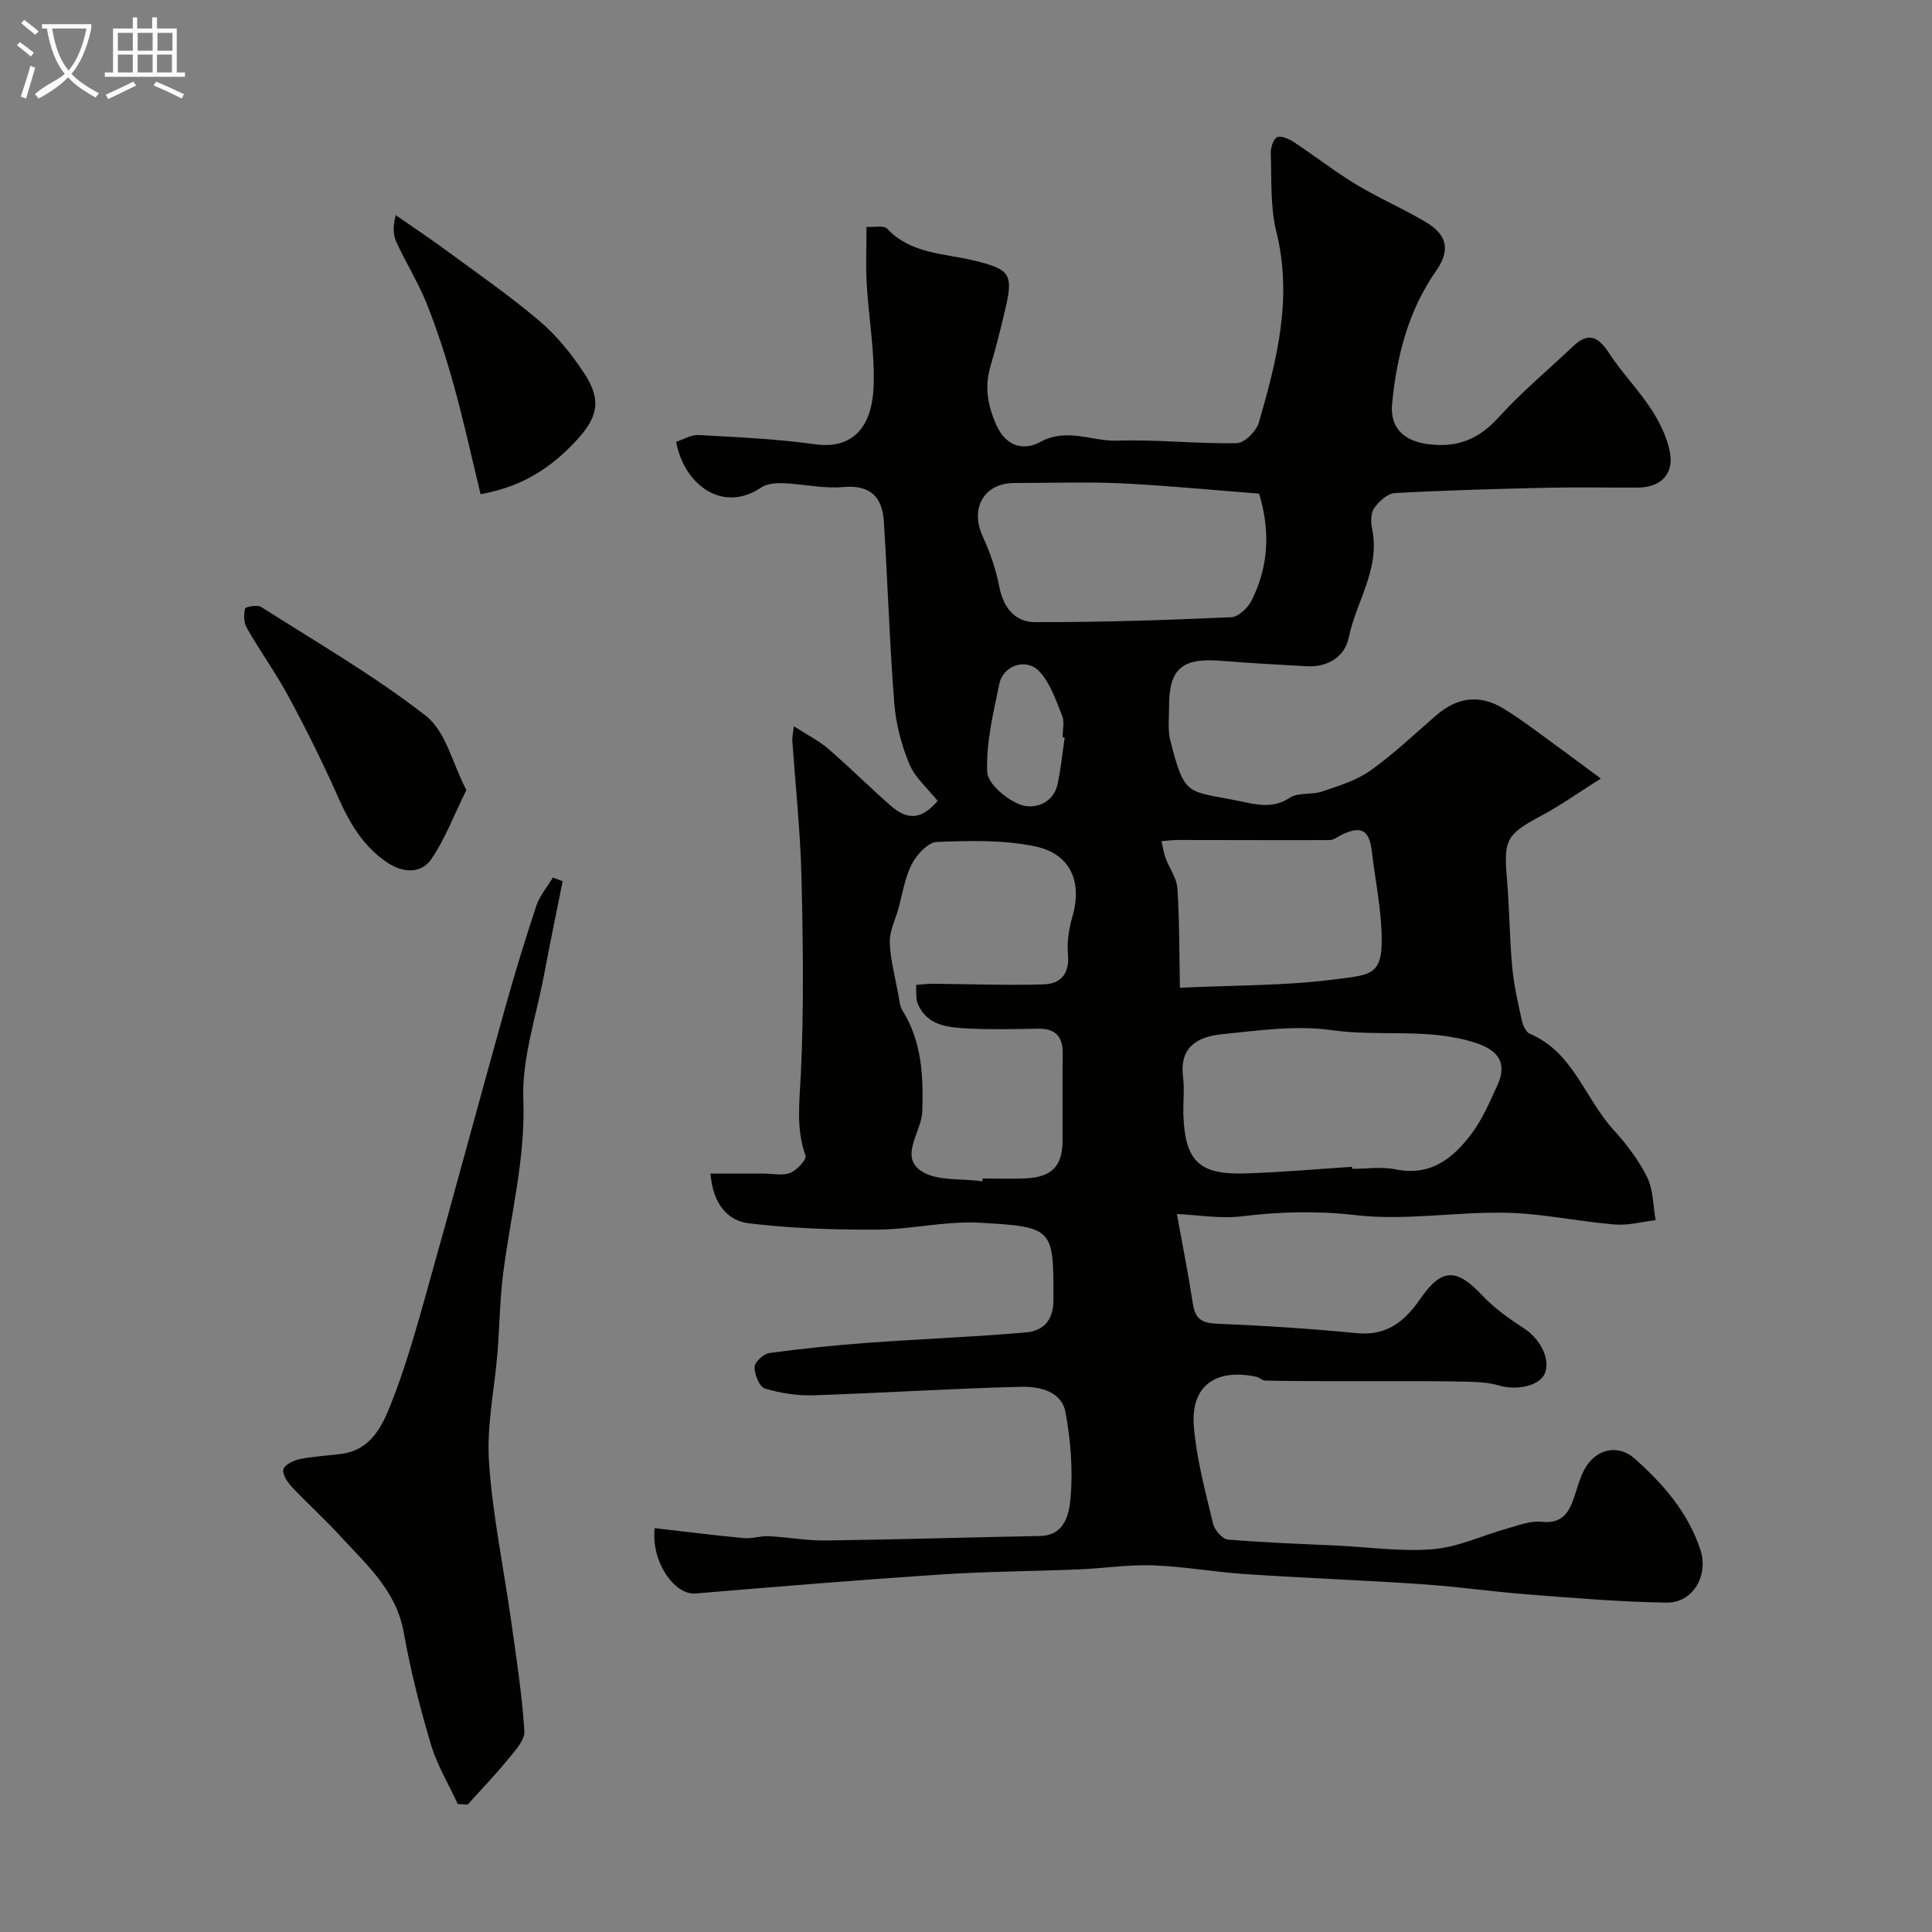
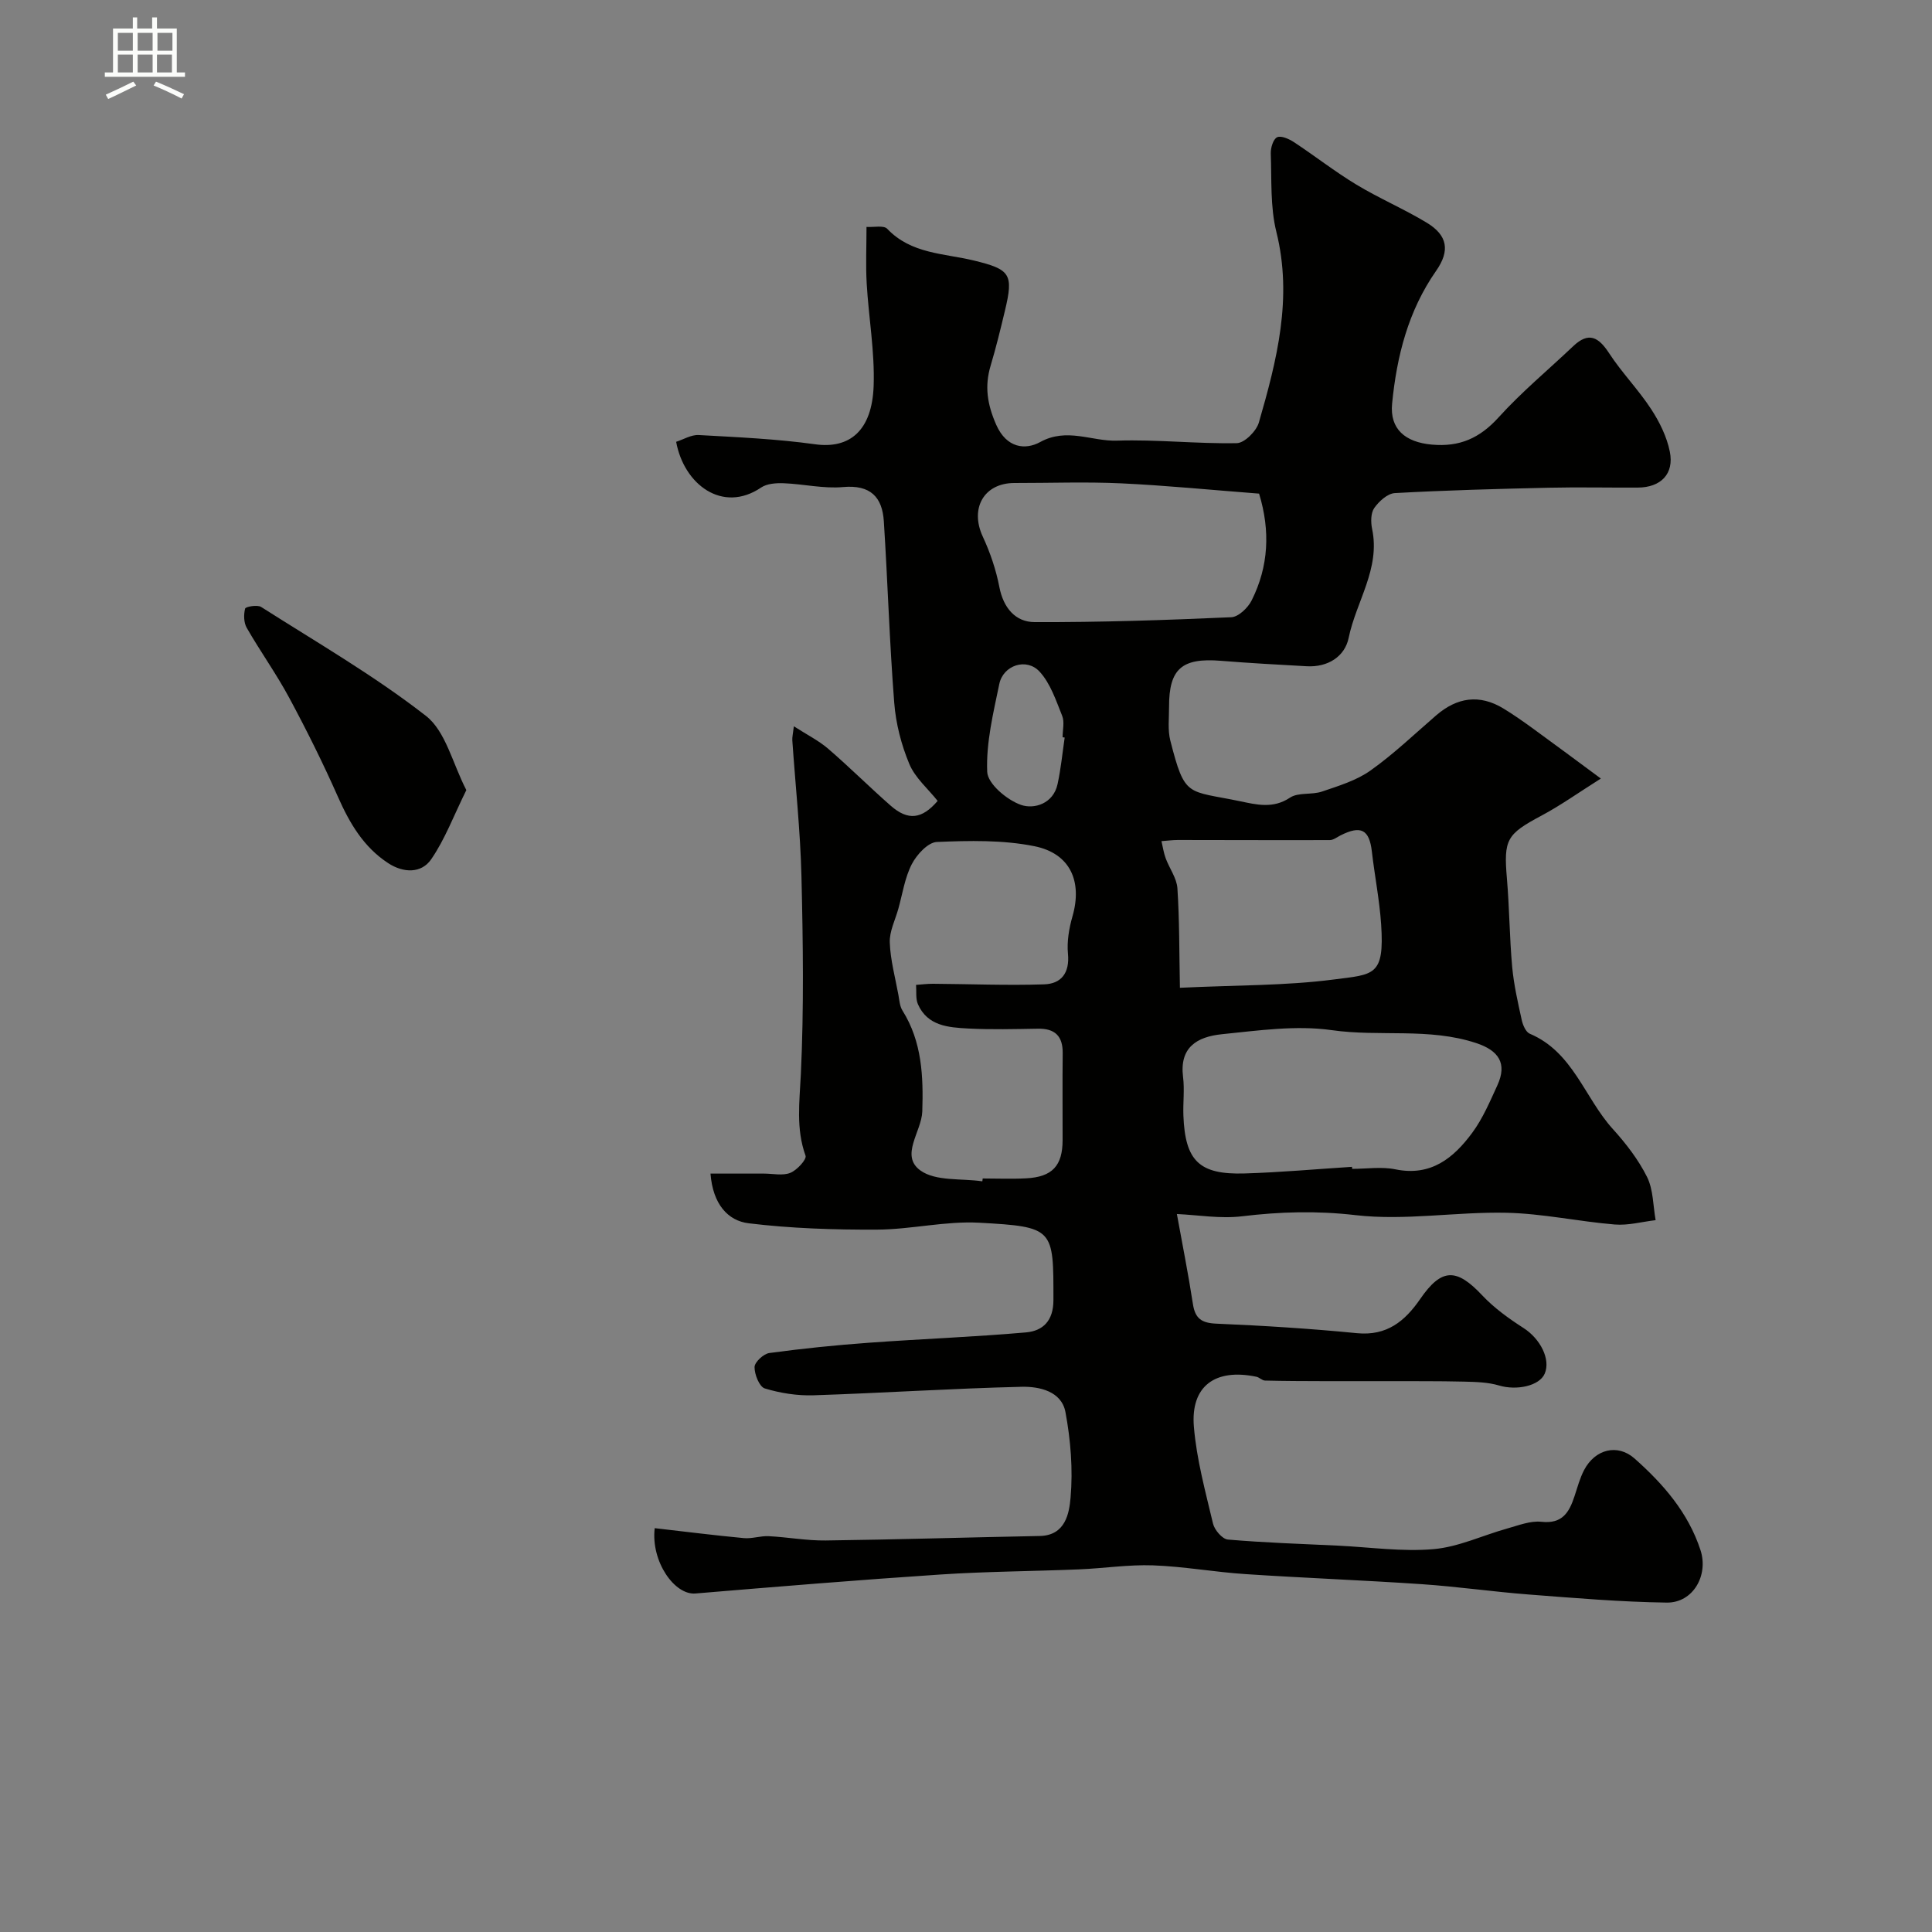
<svg xmlns="http://www.w3.org/2000/svg" enable-background="new 0 0 400 400" viewBox="0 0 400 400">
  <rect x="0" y="0" width="400" height="400" fill="#808080" stroke="none" />
-   <path d="m6.4 11.7c-1-.8-1.9-1.6-2.9-2.3l.6-.7c.9.7 1.9 1.4 2.9 2.2zm-2.1 8.3c.7-2.1 1.4-4.2 2-6.4.2.1.6.3 1 .4-.7 2.3-1.3 4.4-1.9 6.4zm3-12.8c-1.1-.9-2.1-1.7-2.9-2.4l.6-.7c1 .8 2 1.5 3 2.4zm1.4-1.3v-.9h10.2v.9c-.9 4.2-2.3 7.3-4.1 9.4 1.3 1.4 3.2 2.7 5.7 4-.2.2-.4.5-.7.9-2.5-1.4-4.4-2.7-5.7-4.2-1.4 1.5-3.5 3-6.1 4.4 0 0 0 0-.1-.1-.3-.4-.5-.7-.7-.8 2.7-2.3 4.7-2.8 6.2-4.2-1.8-2.2-3-5.3-3.7-9.4zm9.2 0h-7.1c.6 3.8 1.7 6.7 3.4 8.7 1.7-2 2.9-4.8 3.7-8.7z" fill="#fbfcfa" />
  <path d="m31.6 3.6h.9v2.3h4.1v9.1h1.7v.9h-16.6v-.9h1.7v-9.1h4.1v-2.3h.9v2.3h3.1v-2.3zm-4 13.3.6.8c-1.9.9-3.8 1.9-5.8 2.8-.2-.3-.3-.6-.5-.9 2-.9 3.9-1.8 5.7-2.7zm-3.2-10.1v3.7h3.1v-3.7zm0 4.5v3.7h3.1v-3.7zm4.1-4.5v3.7h3.1v-3.7zm0 4.5v3.7h3.1v-3.7zm9.1 9.1c-2.1-1.1-4.1-2-5.8-2.7l.5-.8c2.2.9 4.1 1.8 5.8 2.6zm-1.9-13.6h-3.1v3.7h3.1zm-3.2 4.5v3.7h3.1v-3.7z" fill="#fbfcfa" />
  <g fill="#010100">
    <path d="m135.55 316.39c6.14.7 12.29 1.48 18.46 2.06 1.69.16 3.44-.49 5.15-.4 3.94.2 7.87.94 11.8.89 14.77-.19 29.53-.65 44.3-.93 5.36-.1 6.11-4.75 6.39-7.94.51-5.84.02-11.92-1.06-17.71-.81-4.33-5.42-5.32-9.05-5.24-14.37.34-28.73 1.29-43.1 1.76-3.37.11-6.88-.44-10.1-1.42-1.12-.34-2.14-2.9-2.12-4.43.02-1.02 1.86-2.73 3.05-2.9 6.84-.93 13.72-1.63 20.61-2.13 10.84-.79 21.71-1.19 32.54-2.14 3.51-.31 5.68-2.4 5.68-6.68.01-14.83.17-15.18-15.38-16.03-7-.38-14.09 1.4-21.14 1.43-8.86.04-17.78-.24-26.56-1.31-4.32-.52-7.43-3.95-7.92-10.29h11.08c1.83 0 3.86.48 5.44-.15 1.38-.55 3.43-2.79 3.16-3.55-2.02-5.63-1.24-11.15-.97-16.93.64-13.63.45-27.32.12-40.98-.23-9.38-1.25-18.74-1.89-28.1-.04-.64.13-1.29.32-2.9 2.66 1.72 5.08 2.92 7.07 4.62 4.44 3.82 8.59 7.97 12.99 11.83 3.58 3.13 6.45 2.8 9.71-1-1.98-2.5-4.67-4.77-5.87-7.66-1.66-3.98-2.79-8.37-3.12-12.67-.98-12.5-1.35-25.04-2.15-37.55-.32-5.05-2.79-7.61-8.44-7.1-4.03.37-8.17-.63-12.27-.79-1.57-.06-3.48.06-4.7.89-8.01 5.42-15.99-.66-17.59-9.47 1.49-.47 3.12-1.49 4.68-1.4 8.04.45 16.11.8 24.07 1.91 7.13 1 11.82-2.76 12.14-12.13.24-7.02-1.03-14.09-1.44-21.15-.22-3.77-.04-7.57-.04-11.72 1.51.1 3.56-.38 4.29.39 4.95 5.22 11.75 5.07 17.95 6.57 7.57 1.84 8.24 2.8 6.41 10.43-.91 3.8-1.83 7.59-2.95 11.33-1.28 4.28-.7 8.01 1.15 12.23 2.16 4.91 6.09 5.25 9.09 3.6 5.56-3.07 10.68-.12 15.94-.3 8.25-.27 16.53.68 24.79.52 1.6-.03 4.06-2.5 4.57-4.29 3.72-12.87 7.02-25.76 3.62-39.44-1.29-5.19-.96-10.81-1.16-16.24-.04-1.16.5-2.97 1.31-3.36.83-.4 2.48.35 3.49 1.01 4.35 2.87 8.47 6.1 12.92 8.79 4.72 2.85 9.84 5.03 14.56 7.88 4.32 2.61 4.88 5.79 1.95 9.98-5.78 8.28-8.15 17.66-9.11 27.49-.51 5.25 2.7 7.98 8.21 8.48 5.79.53 9.95-1.35 13.85-5.65 4.76-5.26 10.28-9.83 15.44-14.73 3.2-3.04 5.24-1.9 7.43 1.46 2.63 4.03 6.07 7.54 8.7 11.57 1.74 2.66 3.25 5.72 3.87 8.81.93 4.62-1.88 7.42-6.64 7.44-6.17.03-12.33-.11-18.5.03-10.6.24-21.21.52-31.79 1.11-1.51.08-3.29 1.7-4.26 3.08-.74 1.05-.74 2.95-.45 4.34 1.74 8.24-3.31 15.02-4.85 22.54-.8 3.89-4.31 6.13-8.68 5.89-5.93-.33-11.86-.65-17.78-1.13-8.08-.65-10.75 1.65-10.73 9.55.01 2.32-.3 4.76.26 6.96 3.04 11.91 3.44 10.28 14.41 12.56 3.42.71 6.85 1.61 10.36-.73 1.72-1.15 4.52-.54 6.65-1.27 3.45-1.18 7.11-2.28 10.02-4.35 4.81-3.41 9.11-7.54 13.59-11.41 4.34-3.75 8.98-4.45 13.96-1.42 2.08 1.27 4.09 2.68 6.06 4.11 4.33 3.14 8.62 6.34 14.09 10.38-4.69 2.96-8.36 5.58-12.3 7.68-7.22 3.85-7.84 4.93-7.15 13.02.52 6.08.54 12.21 1.09 18.29.34 3.7 1.18 7.36 1.98 11.01.23 1.04.84 2.48 1.66 2.83 8.97 3.78 11.34 13.27 17.19 19.72 2.72 3 5.29 6.33 7.09 9.93 1.31 2.63 1.24 5.94 1.78 8.95-2.82.33-5.68 1.13-8.46.9-7.5-.62-14.94-2.27-22.43-2.43-10.42-.23-21 1.68-31.25.49-8.03-.93-15.63-.71-23.5.24-4.47.54-9.11-.27-13.48-.47 1.12 6.18 2.36 12.38 3.32 18.63.46 3.01 1.79 3.94 4.87 4.07 9.71.41 19.42 1.02 29.09 1.97 6.19.6 9.93-2.48 13.1-7.08 4.42-6.42 7.5-6.44 12.83-.76 2.48 2.64 5.54 4.83 8.6 6.8 3.4 2.19 5.62 6.42 4.35 9.41-1.09 2.56-5.82 3.55-9.46 2.46-2.29-.68-4.82-.74-7.24-.8-5.36-.13-10.72-.08-16.08-.1-4.36-.01-8.71.01-13.07 0-4.02-.01-8.04-.02-12.06-.12-.6-.01-1.17-.66-1.79-.79-8.53-1.78-13.64 1.93-12.94 10.35.56 6.75 2.39 13.42 3.96 20.05.31 1.32 1.93 3.22 3.09 3.31 7.59.65 15.22.9 22.83 1.26 6.59.32 13.25 1.29 19.76.72 5.16-.45 10.15-2.85 15.24-4.27 2.33-.65 4.8-1.64 7.09-1.39 4.33.48 5.74-1.98 6.83-5.28.61-1.84 1.11-3.75 2-5.45 2.27-4.31 6.92-5.49 10.44-2.37 5.94 5.27 11.11 11.2 13.65 18.97 1.7 5.23-1.55 10.93-6.99 10.86-9.55-.13-19.1-.95-28.63-1.68-7.36-.57-14.69-1.63-22.06-2.13-12.18-.83-24.38-1.28-36.56-2.09-6.38-.42-12.73-1.58-19.11-1.81-5.08-.18-10.19.62-15.29.83-9.6.4-19.21.43-28.79 1.07-16.88 1.12-33.74 2.51-50.6 3.92-4.36.43-9.31-6.62-8.49-13.52zm67.83-71.81c.03-.2.05-.39.08-.59 3 0 6 .13 8.99-.03 5.42-.28 7.55-2.6 7.55-7.93.01-5.99-.05-11.98.02-17.97.04-3.55-1.6-5.14-5.13-5.08-4.83.08-9.66.21-14.48-.04-4.06-.22-8.37-.52-10.36-5.02-.51-1.17-.28-2.66-.39-4.01 1.18-.08 2.35-.24 3.53-.23 7.66.05 15.32.37 22.97.12 3.56-.11 5.33-2.35 4.95-6.33-.24-2.53.22-5.25.93-7.73 2.08-7.21-.41-13.05-7.91-14.55-6.54-1.31-13.45-1.15-20.17-.87-1.83.08-4.15 2.61-5.17 4.57-1.46 2.82-1.93 6.15-2.8 9.27-.65 2.33-1.86 4.68-1.77 6.98.13 3.64 1.13 7.25 1.79 10.87.2 1.09.27 2.32.84 3.22 4.05 6.45 4.33 13.64 4.1 20.88-.14 4.18-4.68 9.15-.38 12.23 3.17 2.27 8.46 1.6 12.81 2.24zm76.54-3c.01.14.02.28.03.42 2.99 0 6.09-.49 8.96.1 7.36 1.51 12.05-2.36 15.9-7.57 2.18-2.95 3.66-6.46 5.21-9.84 2.08-4.54.25-7.21-4.41-8.74-9.78-3.23-19.95-1.25-29.89-2.67-7.39-1.05-15.17.08-22.71.84-5.29.54-8.83 2.79-8.07 8.86.33 2.62-.03 5.32.07 7.98.36 9.39 3.26 12.27 12.67 11.99 7.43-.22 14.83-.9 22.24-1.37zm-19.24-139.38c-9.88-.76-19.22-1.69-28.58-2.13-7.34-.34-14.71-.06-22.07-.07-6.32 0-9.27 5.25-6.56 11.09 1.54 3.31 2.75 6.88 3.44 10.46.83 4.31 3.34 7.24 7.28 7.25 13.58.05 27.17-.41 40.74-1.01 1.49-.07 3.46-1.96 4.22-3.5 3.51-7.01 3.88-14.38 1.53-22.09zm-16.39 102.31c11.69-.56 21.84-.42 31.81-1.71 8.36-1.08 10.56-.67 9.85-11.42-.34-5.05-1.34-10.04-1.92-15.08-.53-4.56-2.26-5.49-6.53-3.32-.71.36-1.45.95-2.17.95-10.49.04-20.97-.02-31.46-.02-1.13 0-2.26.16-3.4.24.28 1.18.45 2.41.87 3.54.77 2.1 2.29 4.11 2.43 6.22.43 6.56.37 13.14.52 20.6zm-23.86-51.81c-.14-.02-.29-.04-.43-.06 0-1.49.43-3.16-.09-4.44-1.28-3.18-2.43-6.71-4.67-9.14-2.71-2.95-7.55-1.34-8.35 2.57-1.24 6-2.75 12.15-2.5 18.17.1 2.48 4.1 5.84 7.01 6.85 2.66.93 6.68-.21 7.56-4.32.69-3.17 1-6.41 1.47-9.63z" />
-     <path d="m116.49 182.45c-1.28 6.42-2.62 12.84-3.83 19.28-1.61 8.62-4.62 17.31-4.31 25.87.46 12.47-2.7 24.19-4.2 36.25-.67 5.39-.72 10.86-1.16 16.28-.61 7.53-2.26 15.12-1.75 22.57.75 11.03 3.05 21.95 4.59 32.93 1.07 7.58 2.25 15.17 2.74 22.79.12 1.9-2.01 4.12-3.47 5.91-2.61 3.21-5.5 6.2-8.27 9.28-.68-.03-1.37-.07-2.05-.1-1.9-4.12-4.3-8.09-5.58-12.4-2.26-7.6-4.22-15.33-5.61-23.13-1.55-8.71-7.73-14.05-13.17-19.99-3.22-3.52-6.8-6.72-10.06-10.21-.9-.97-2-2.71-1.67-3.62.36-1.01 2.18-1.83 3.49-2.09 2.87-.58 5.84-.68 8.75-1.1 5.75-.84 8.11-5.53 9.89-9.98 2.82-7.07 4.96-14.44 7.03-21.79 5.64-20.04 11.04-40.15 16.64-60.2 2.01-7.2 4.19-14.36 6.55-21.46.7-2.1 2.26-3.91 3.43-5.85.7.27 1.36.52 2.02.76z" />
    <path d="m96.55 163.58c-2.64 5.34-4.43 10.2-7.28 14.33-2.06 2.98-5.77 2.83-8.88.81-5.1-3.32-8-8.27-10.42-13.74-3.08-6.96-6.48-13.8-10.09-20.51-2.67-4.97-5.99-9.59-8.8-14.49-.62-1.08-.65-2.74-.33-3.98.11-.4 2.53-.83 3.31-.34 11.51 7.33 23.4 14.2 34.13 22.56 4.1 3.2 5.5 9.85 8.36 15.36z" />
-     <path d="m99.5 102.32c-1.86-7.67-3.47-15.06-5.49-22.35-1.58-5.73-3.41-11.43-5.61-16.97-1.74-4.39-4.28-8.45-6.28-12.75-.7-1.5-.84-3.27-.19-5.71 3.39 2.36 6.83 4.64 10.15 7.08 6.61 4.87 13.39 9.55 19.64 14.86 3.58 3.03 6.64 6.87 9.24 10.81 3.67 5.55 2.82 9.18-1.74 14.03-5.05 5.38-10.8 9.39-19.72 11z" />
  </g>
</svg>